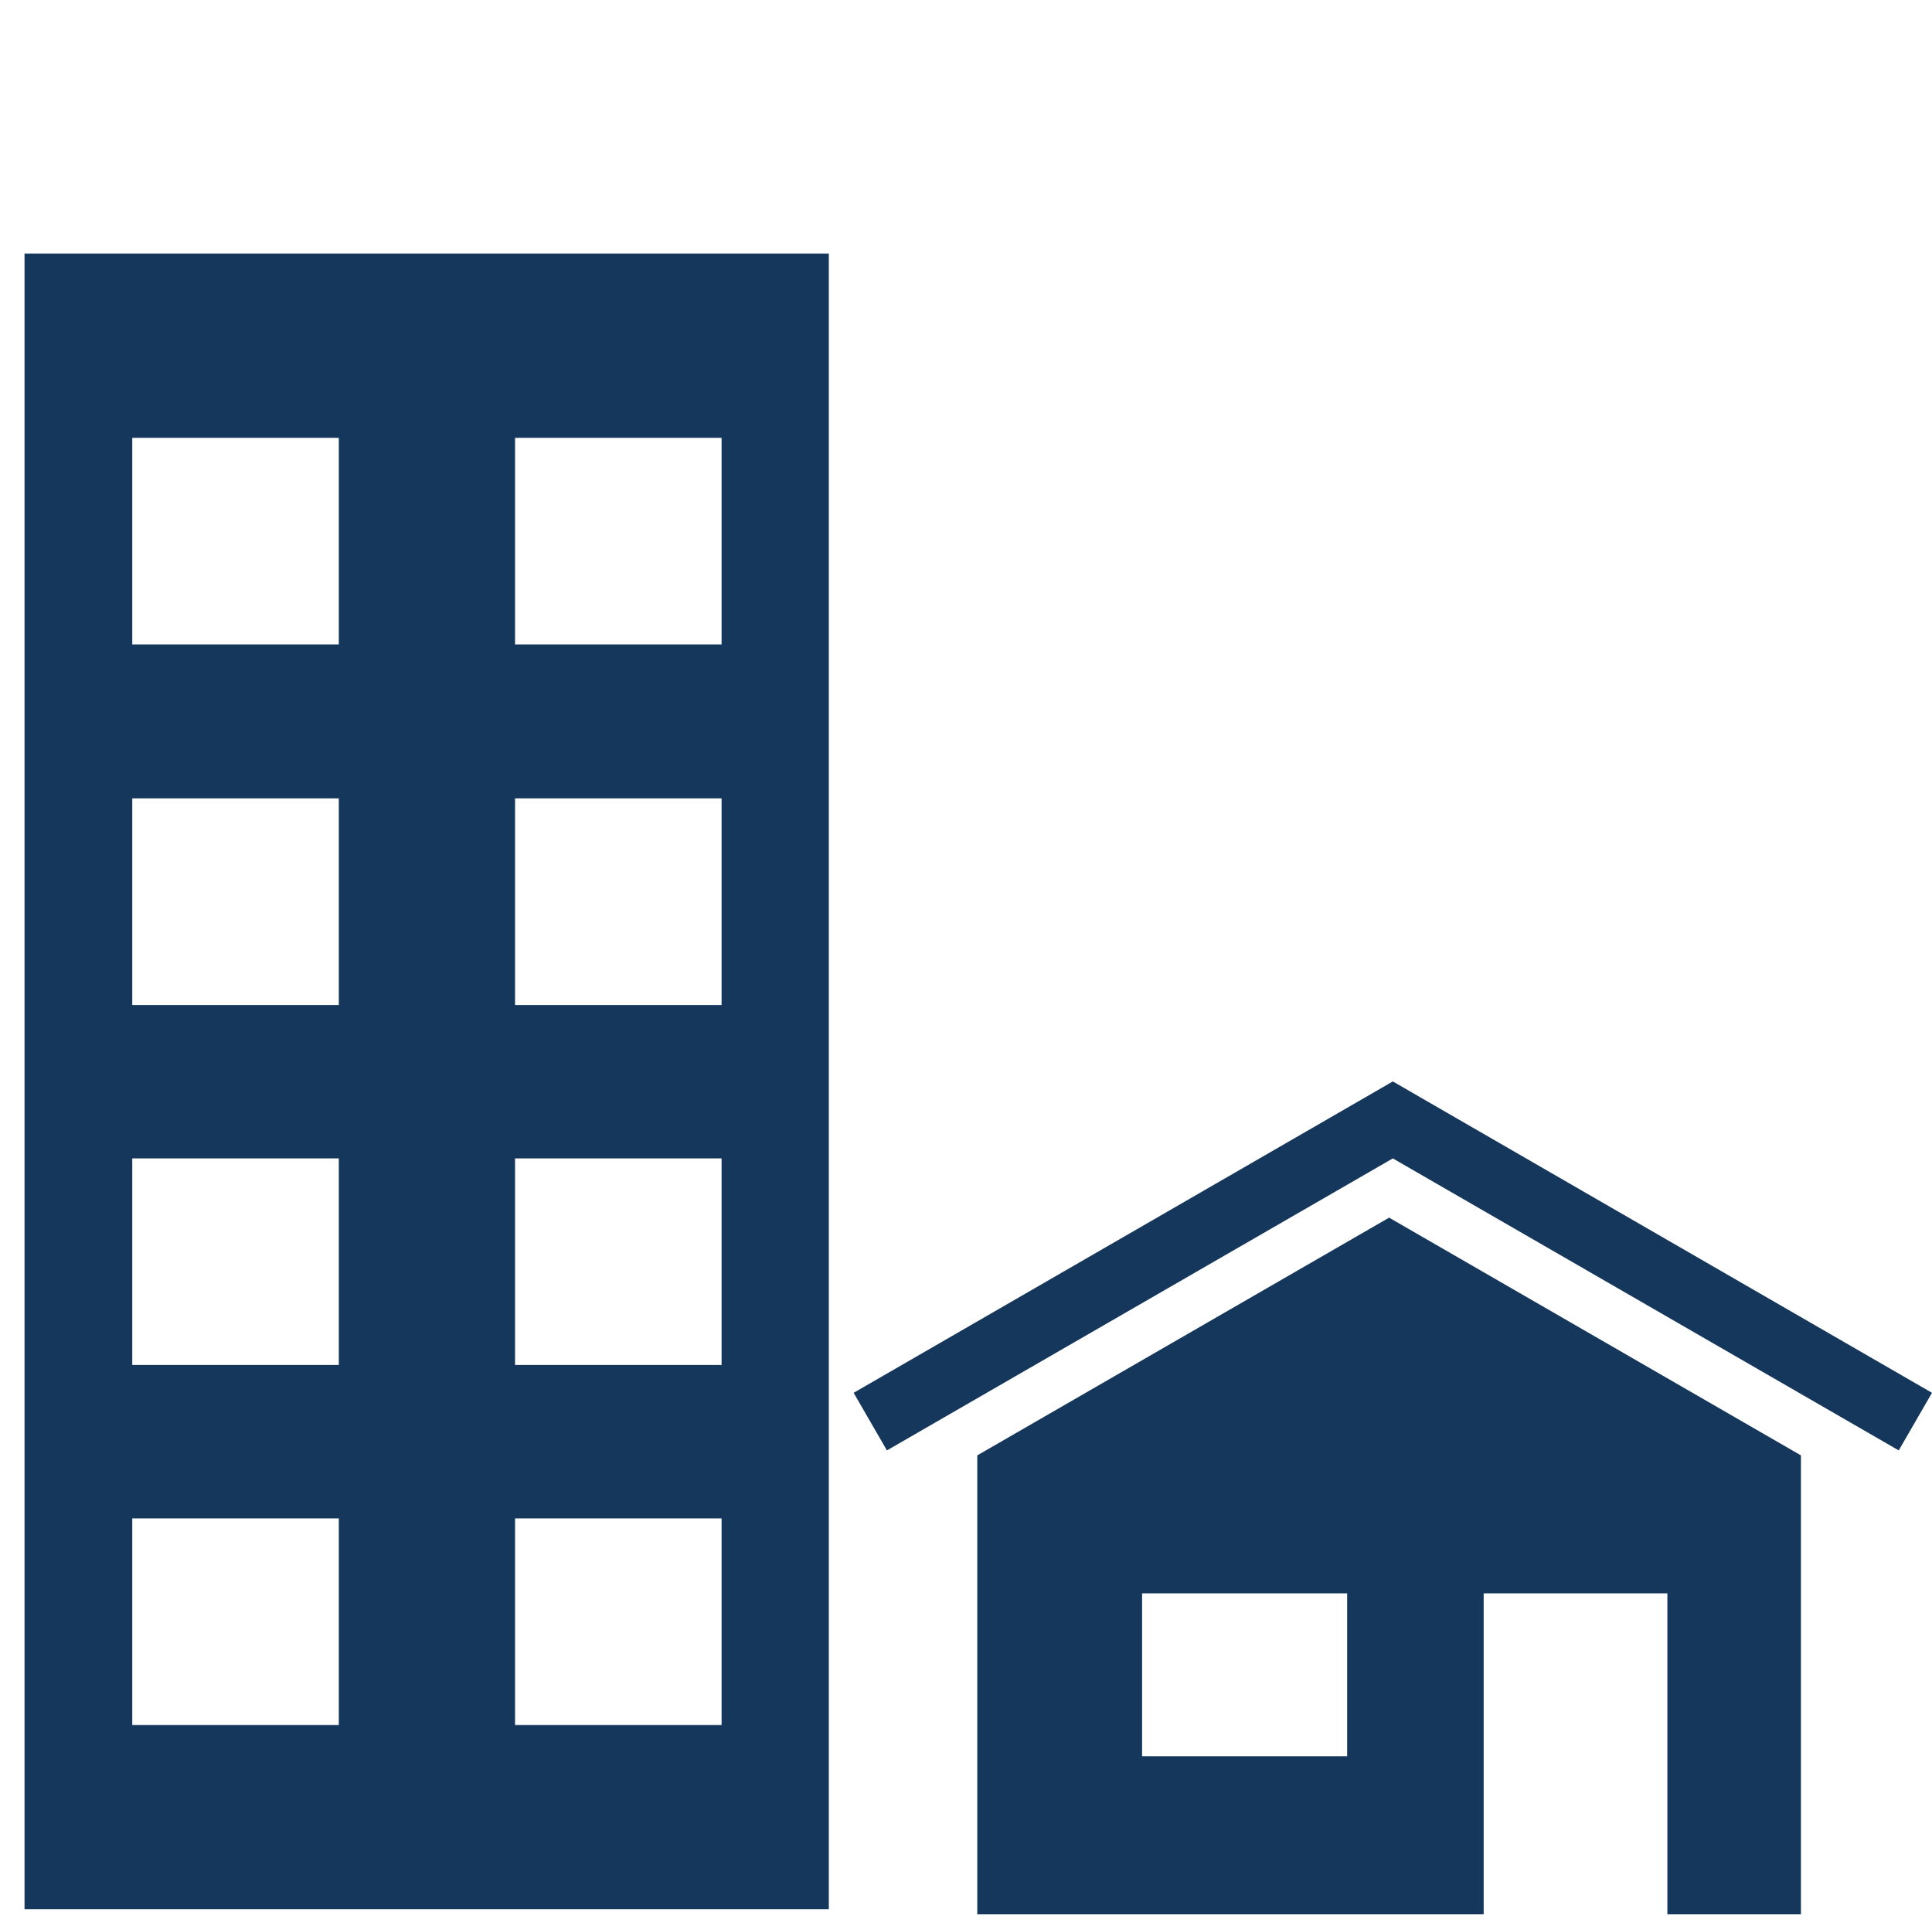
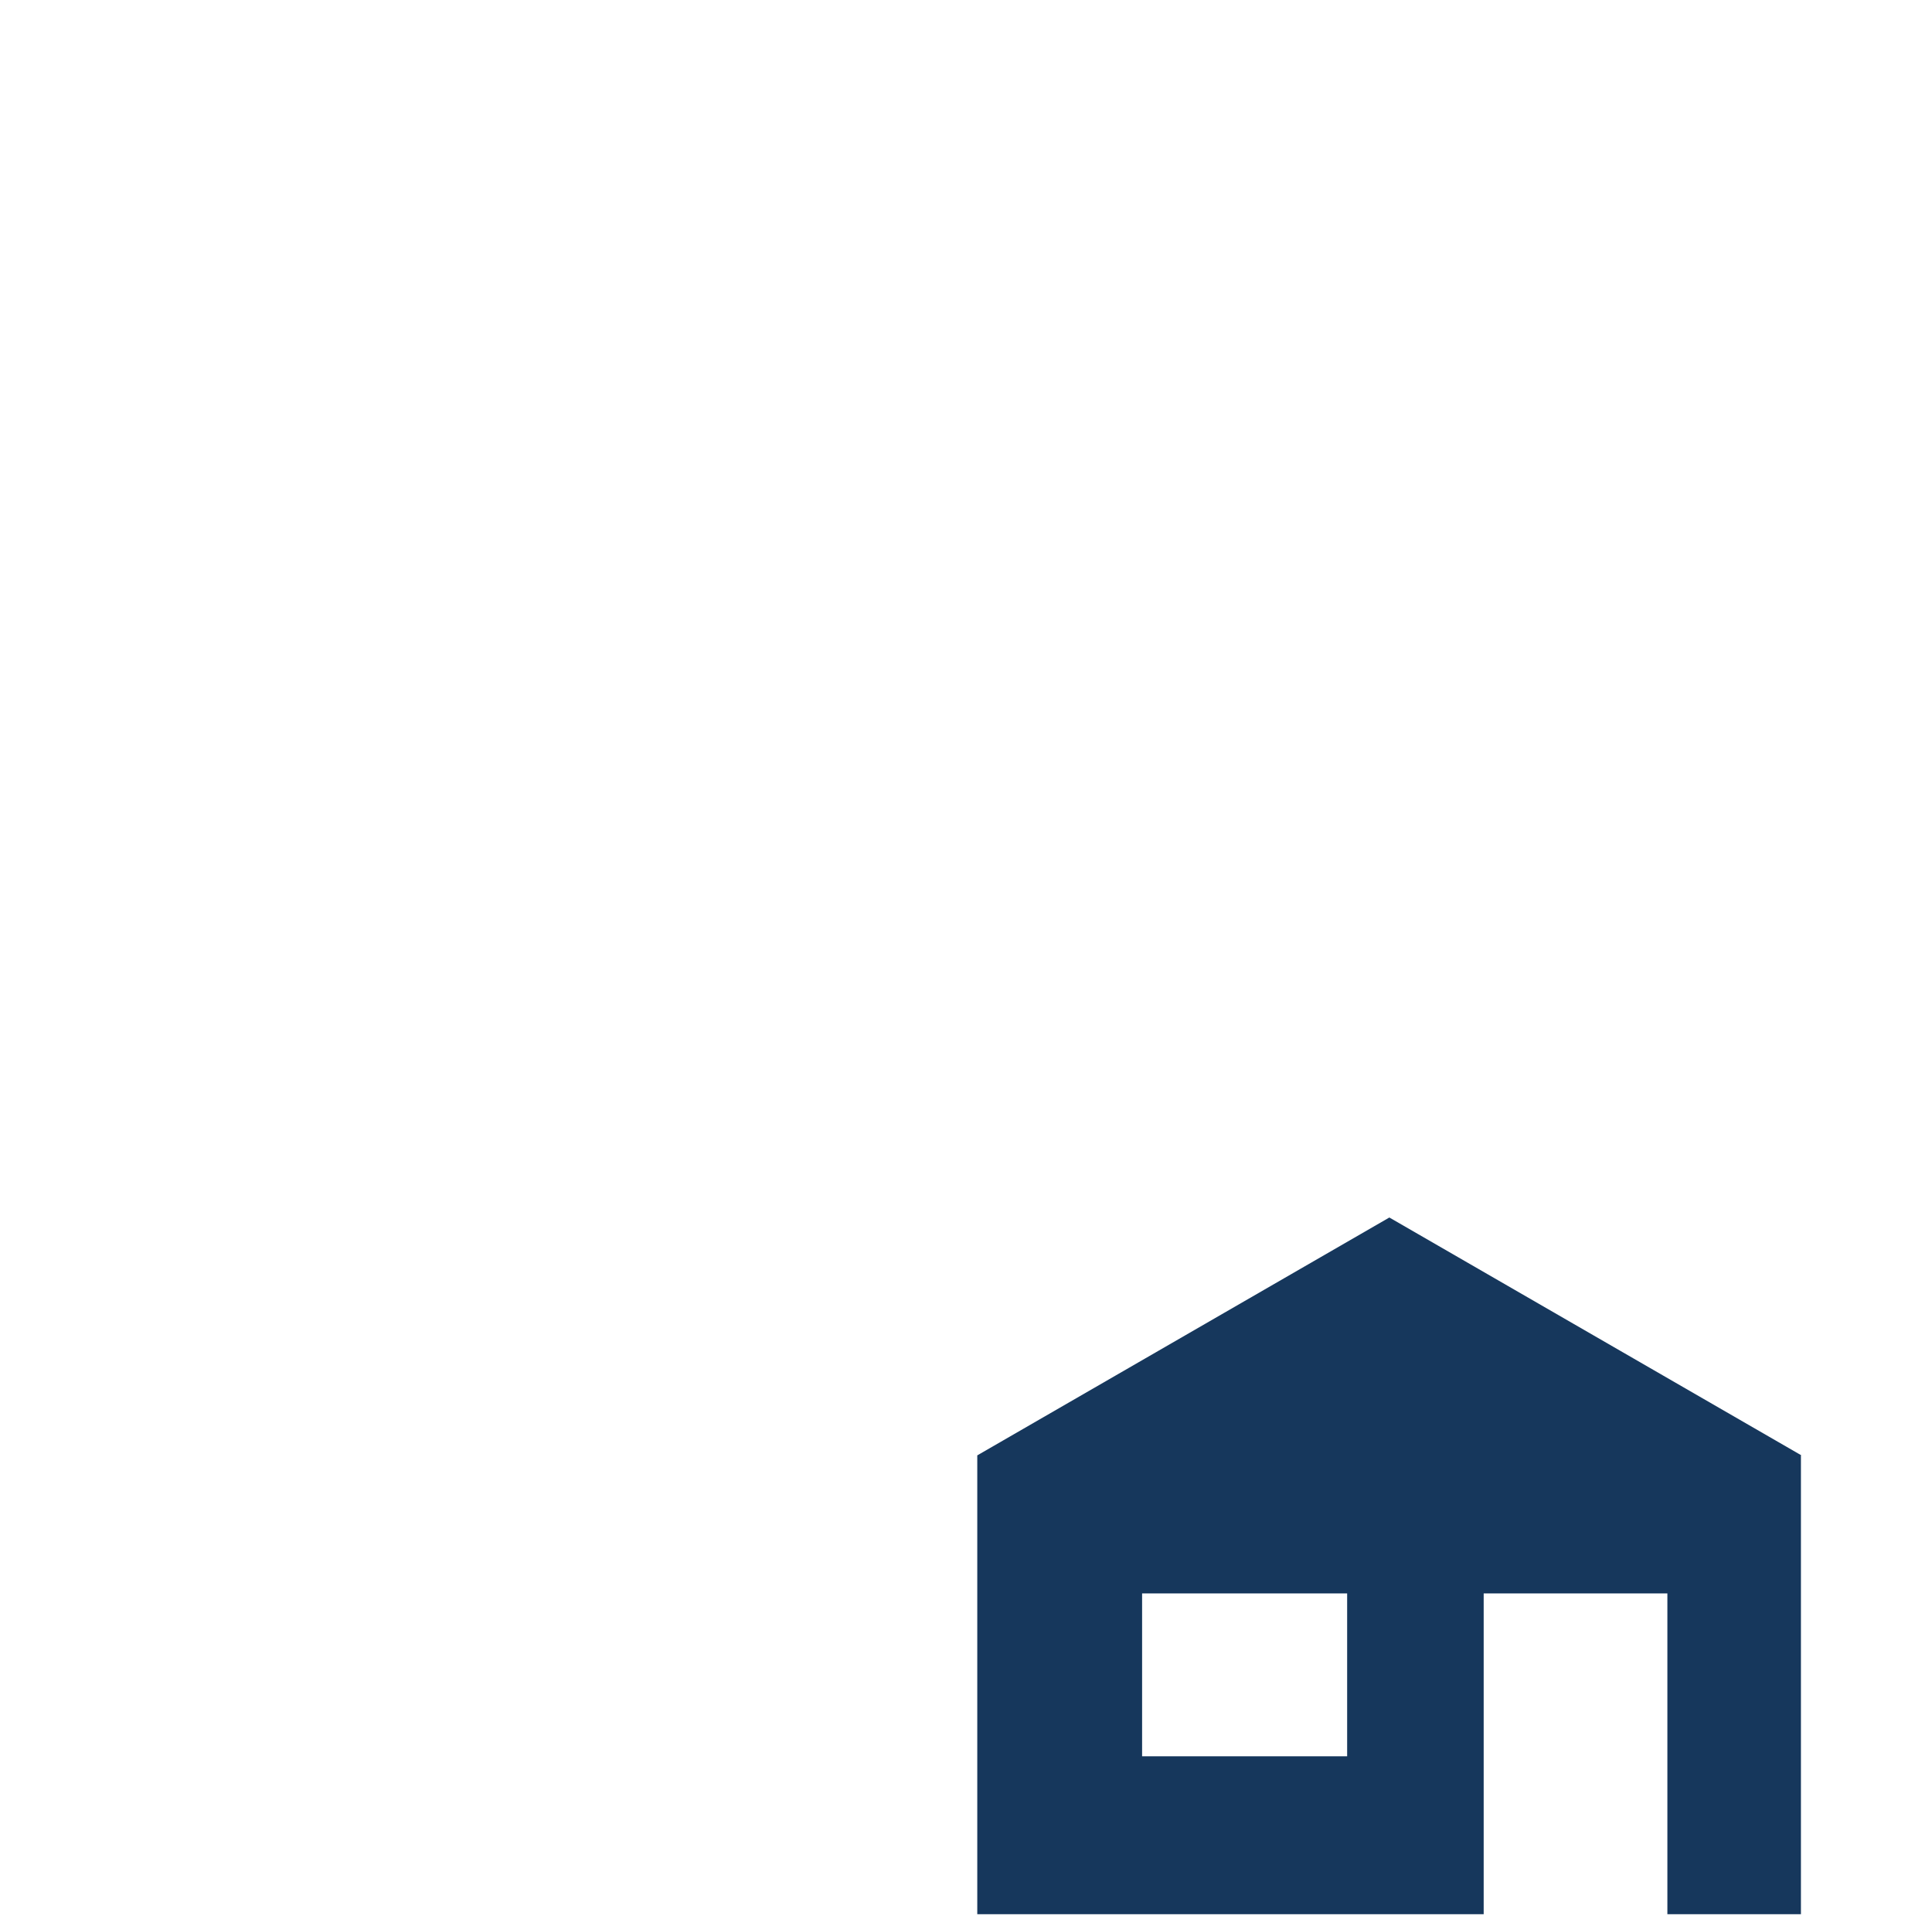
<svg xmlns="http://www.w3.org/2000/svg" id="städte" viewBox="0 0 389.14 386.07">
  <defs>
    <style>      .cls-1 {        fill: #16375c;      }    </style>
  </defs>
-   <path class="cls-1" d="M4.94,51.07v333.4h162V51.07H4.94ZM68.24,347.37H26.64v-41.6h41.6v41.6ZM68.24,274.87H26.64v-41.6h41.6v41.6ZM68.24,202.37H26.64v-41.6h41.6v41.6h0ZM68.24,129.77H26.64v-41.6h41.6v41.6ZM145.34,347.37h-41.6v-41.6h41.6v41.6ZM145.34,274.87h-41.6v-41.6h41.6v41.6ZM145.34,202.37h-41.6v-41.6h41.6v41.6h0ZM145.34,129.77h-41.6v-41.6h41.6v41.6Z" />
-   <polygon class="cls-1" points="389.14 280.47 280.54 217.77 280.54 217.77 280.54 217.77 280.54 217.77 280.54 217.77 171.94 280.47 178.64 292.07 280.54 233.27 382.44 292.07 389.14 280.47" />
-   <path class="cls-1" d="M279.84,245.17l-83,47.9h0v92.4h102v-64.6h37v64.6h26.9v-92.4l-83-47.9h.1ZM271.34,353.67h-41.3v-32.8h41.3v32.8Z" />
+   <path class="cls-1" d="M279.84,245.17l-83,47.9h0v92.4h102v-64.6h37v64.6h26.9v-92.4h.1ZM271.34,353.67h-41.3v-32.8h41.3v32.8Z" />
</svg>